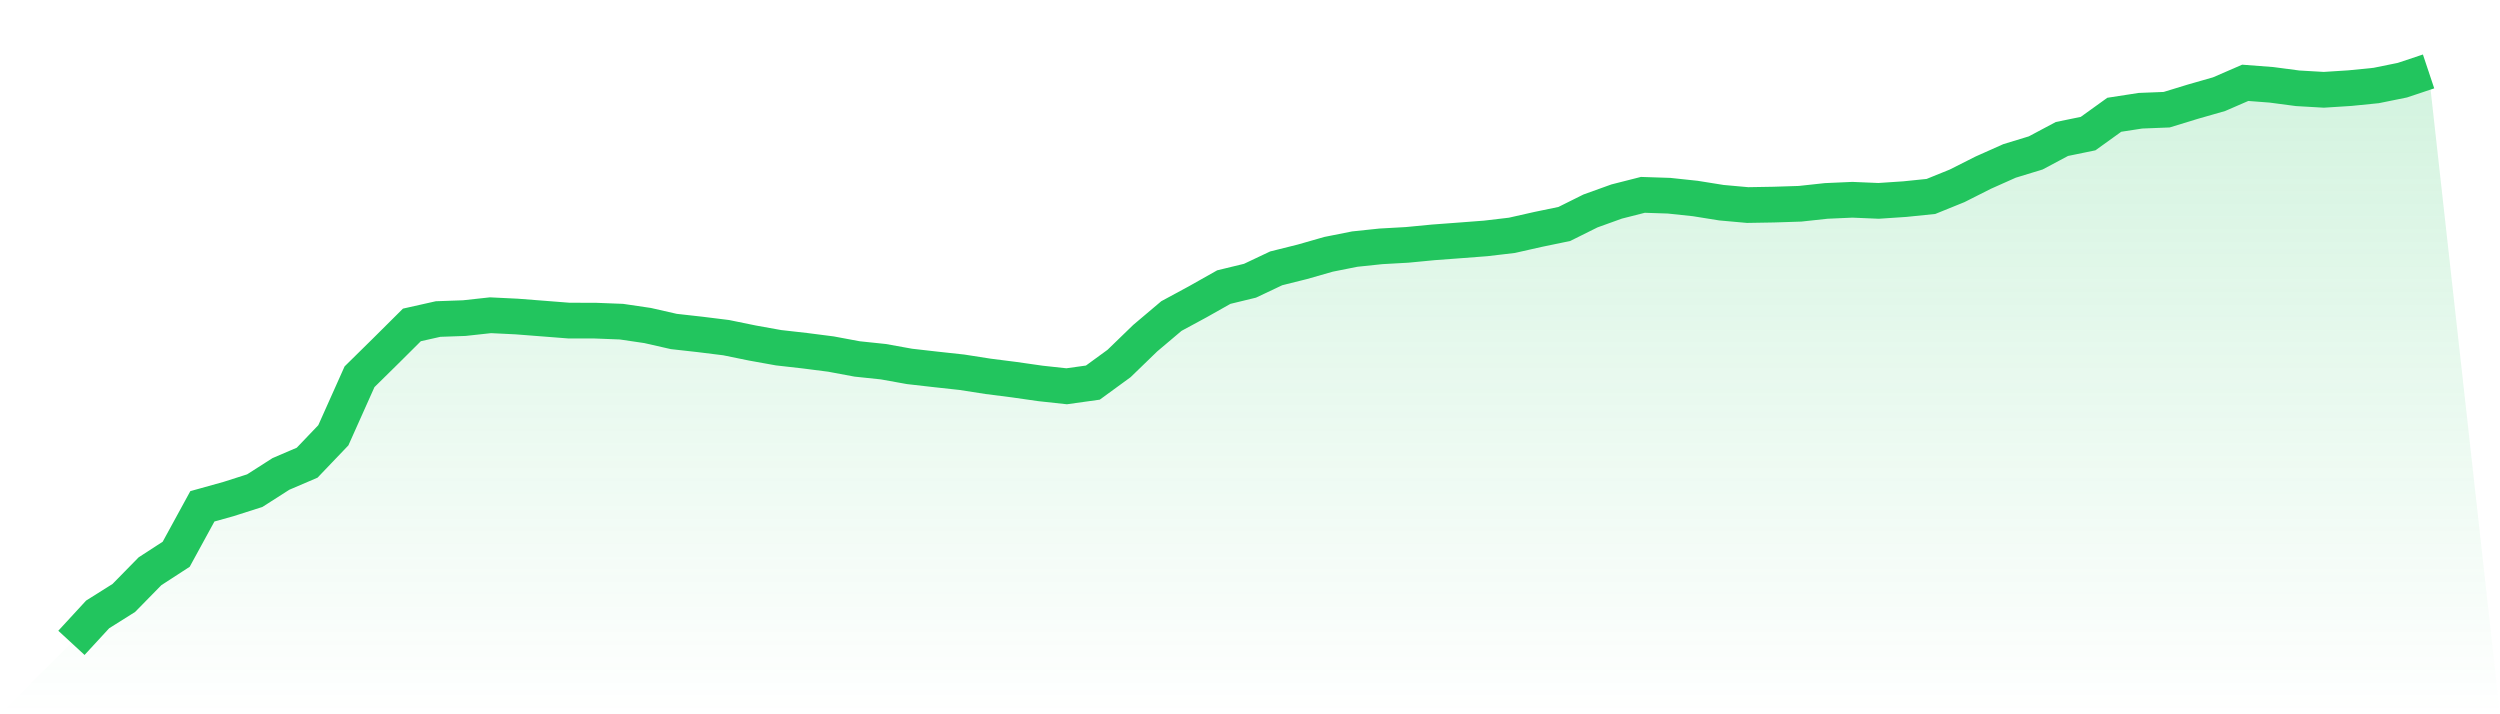
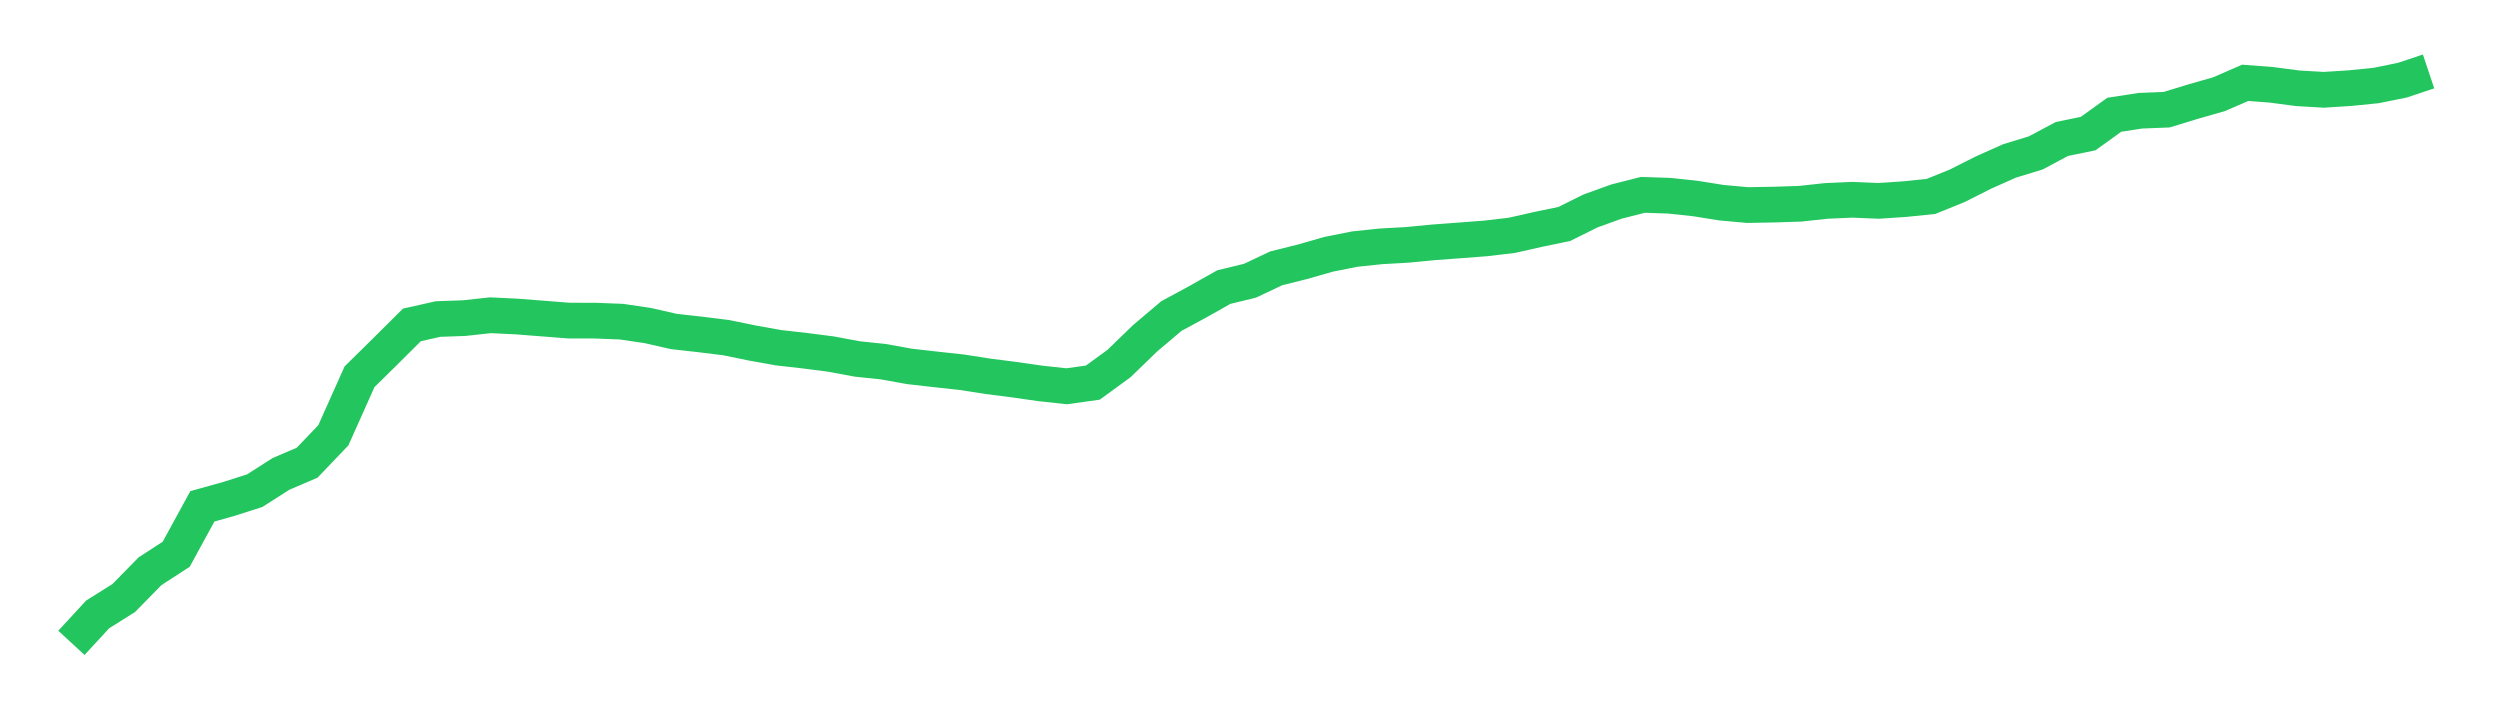
<svg xmlns="http://www.w3.org/2000/svg" viewBox="0 0 140 40">
  <defs>
    <linearGradient id="gradient" x1="0" x2="0" y1="0" y2="1">
      <stop offset="0%" stop-color="#22c55e" stop-opacity="0.2" />
      <stop offset="100%" stop-color="#22c55e" stop-opacity="0" />
    </linearGradient>
  </defs>
-   <path d="M4,36 L4,36 L5.467,34.408 L6.933,33.486 L8.4,31.99 L9.867,31.038 L11.333,28.354 L12.8,27.945 L14.267,27.476 L15.733,26.539 L17.2,25.911 L18.667,24.376 L20.133,21.099 L21.6,19.654 L23.067,18.195 L24.533,17.866 L26,17.814 L27.467,17.654 L28.933,17.725 L30.4,17.839 L31.867,17.954 L33.333,17.956 L34.8,18.013 L36.267,18.229 L37.733,18.563 L39.2,18.727 L40.667,18.909 L42.133,19.209 L43.6,19.473 L45.067,19.639 L46.533,19.827 L48,20.101 L49.467,20.255 L50.933,20.519 L52.4,20.686 L53.867,20.846 L55.333,21.075 L56.8,21.262 L58.267,21.472 L59.733,21.631 L61.2,21.426 L62.667,20.356 L64.133,18.937 L65.6,17.697 L67.067,16.904 L68.533,16.077 L70,15.721 L71.467,15.027 L72.933,14.661 L74.4,14.241 L75.867,13.949 L77.333,13.795 L78.8,13.713 L80.267,13.572 L81.733,13.463 L83.2,13.351 L84.667,13.178 L86.133,12.847 L87.6,12.543 L89.067,11.813 L90.533,11.285 L92,10.912 L93.467,10.96 L94.933,11.116 L96.4,11.351 L97.867,11.483 L99.333,11.458 L100.8,11.411 L102.267,11.252 L103.733,11.187 L105.2,11.249 L106.667,11.151 L108.133,11.001 L109.6,10.406 L111.067,9.666 L112.533,9.012 L114,8.564 L115.467,7.783 L116.933,7.482 L118.4,6.427 L119.867,6.201 L121.333,6.143 L122.8,5.694 L124.267,5.274 L125.733,4.638 L127.2,4.75 L128.667,4.944 L130.133,5.029 L131.6,4.935 L133.067,4.788 L134.533,4.49 L136,4 L140,40 L0,40 z" fill="url(#gradient)" />
  <path d="M4,36 L4,36 L5.467,34.408 L6.933,33.486 L8.4,31.99 L9.867,31.038 L11.333,28.354 L12.8,27.945 L14.267,27.476 L15.733,26.539 L17.2,25.911 L18.667,24.376 L20.133,21.099 L21.6,19.654 L23.067,18.195 L24.533,17.866 L26,17.814 L27.467,17.654 L28.933,17.725 L30.4,17.839 L31.867,17.954 L33.333,17.956 L34.8,18.013 L36.267,18.229 L37.733,18.563 L39.2,18.727 L40.667,18.909 L42.133,19.209 L43.6,19.473 L45.067,19.639 L46.533,19.827 L48,20.101 L49.467,20.255 L50.933,20.519 L52.4,20.686 L53.867,20.846 L55.333,21.075 L56.8,21.262 L58.267,21.472 L59.733,21.631 L61.2,21.426 L62.667,20.356 L64.133,18.937 L65.6,17.697 L67.067,16.904 L68.533,16.077 L70,15.721 L71.467,15.027 L72.933,14.661 L74.4,14.241 L75.867,13.949 L77.333,13.795 L78.8,13.713 L80.267,13.572 L81.733,13.463 L83.2,13.351 L84.667,13.178 L86.133,12.847 L87.6,12.543 L89.067,11.813 L90.533,11.285 L92,10.912 L93.467,10.96 L94.933,11.116 L96.4,11.351 L97.867,11.483 L99.333,11.458 L100.8,11.411 L102.267,11.252 L103.733,11.187 L105.2,11.249 L106.667,11.151 L108.133,11.001 L109.6,10.406 L111.067,9.666 L112.533,9.012 L114,8.564 L115.467,7.783 L116.933,7.482 L118.4,6.427 L119.867,6.201 L121.333,6.143 L122.8,5.694 L124.267,5.274 L125.733,4.638 L127.2,4.75 L128.667,4.944 L130.133,5.029 L131.6,4.935 L133.067,4.788 L134.533,4.49 L136,4" fill="none" stroke="#22c55e" stroke-width="2" />
</svg>